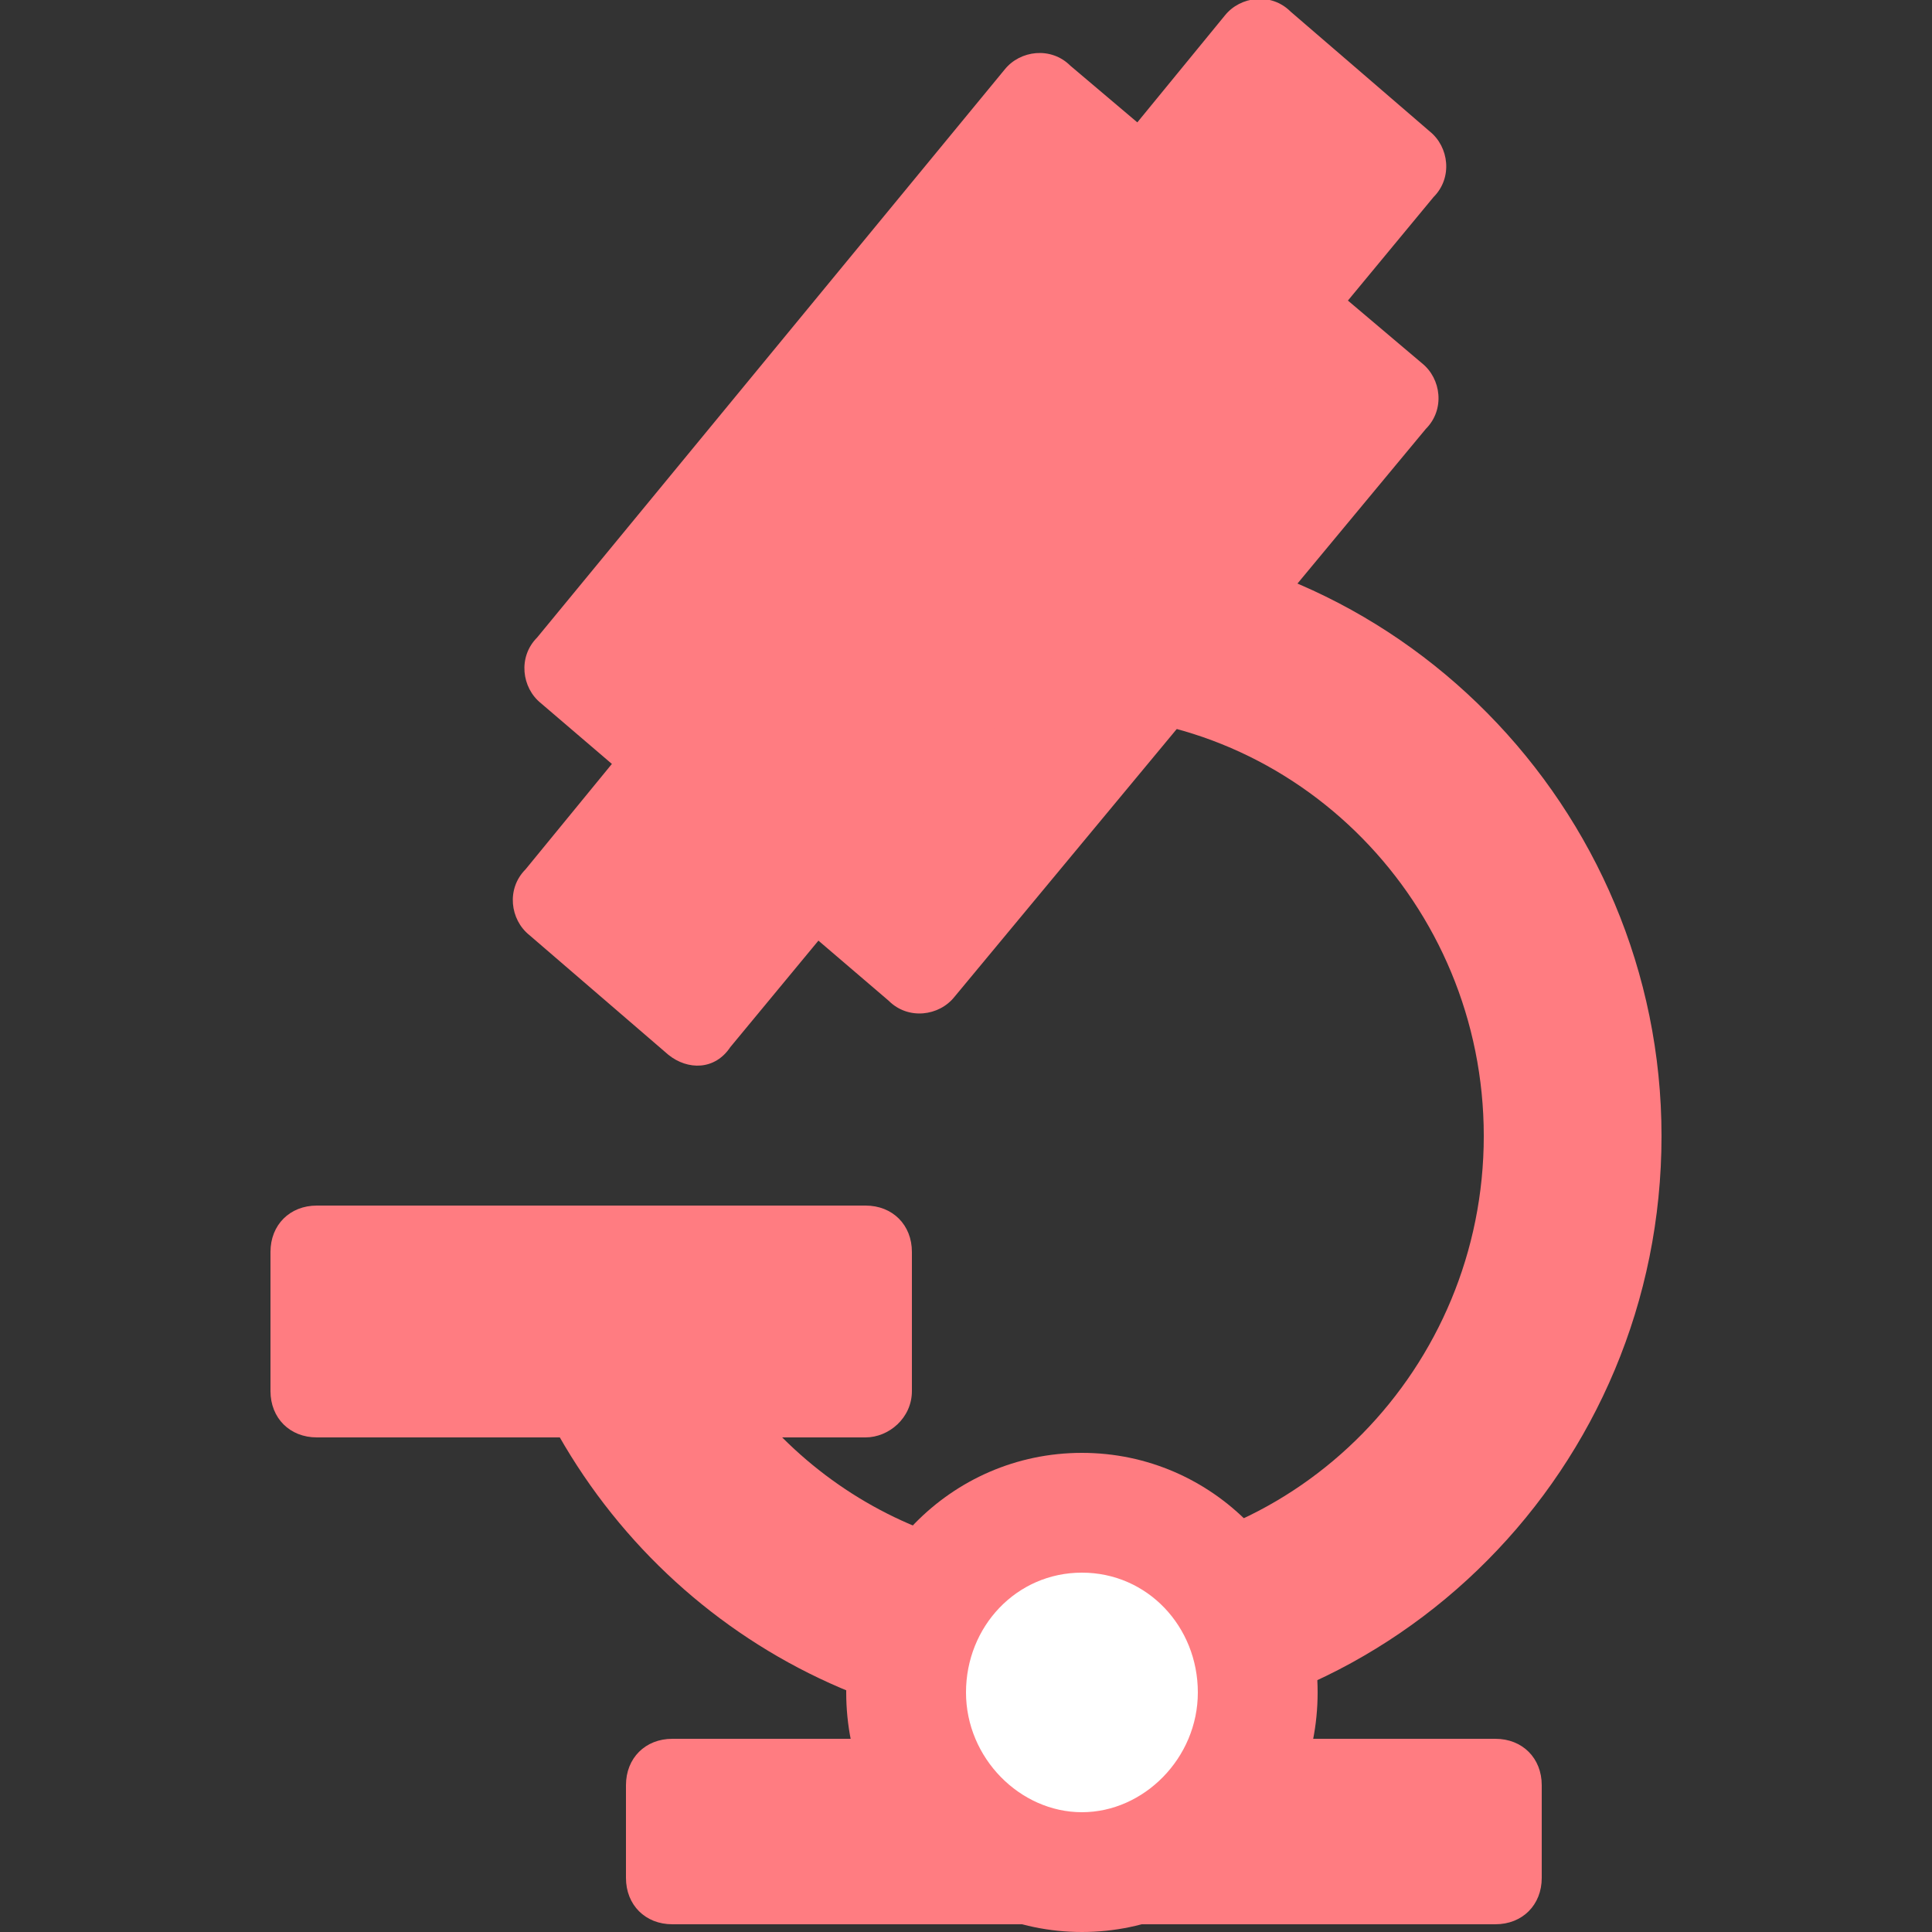
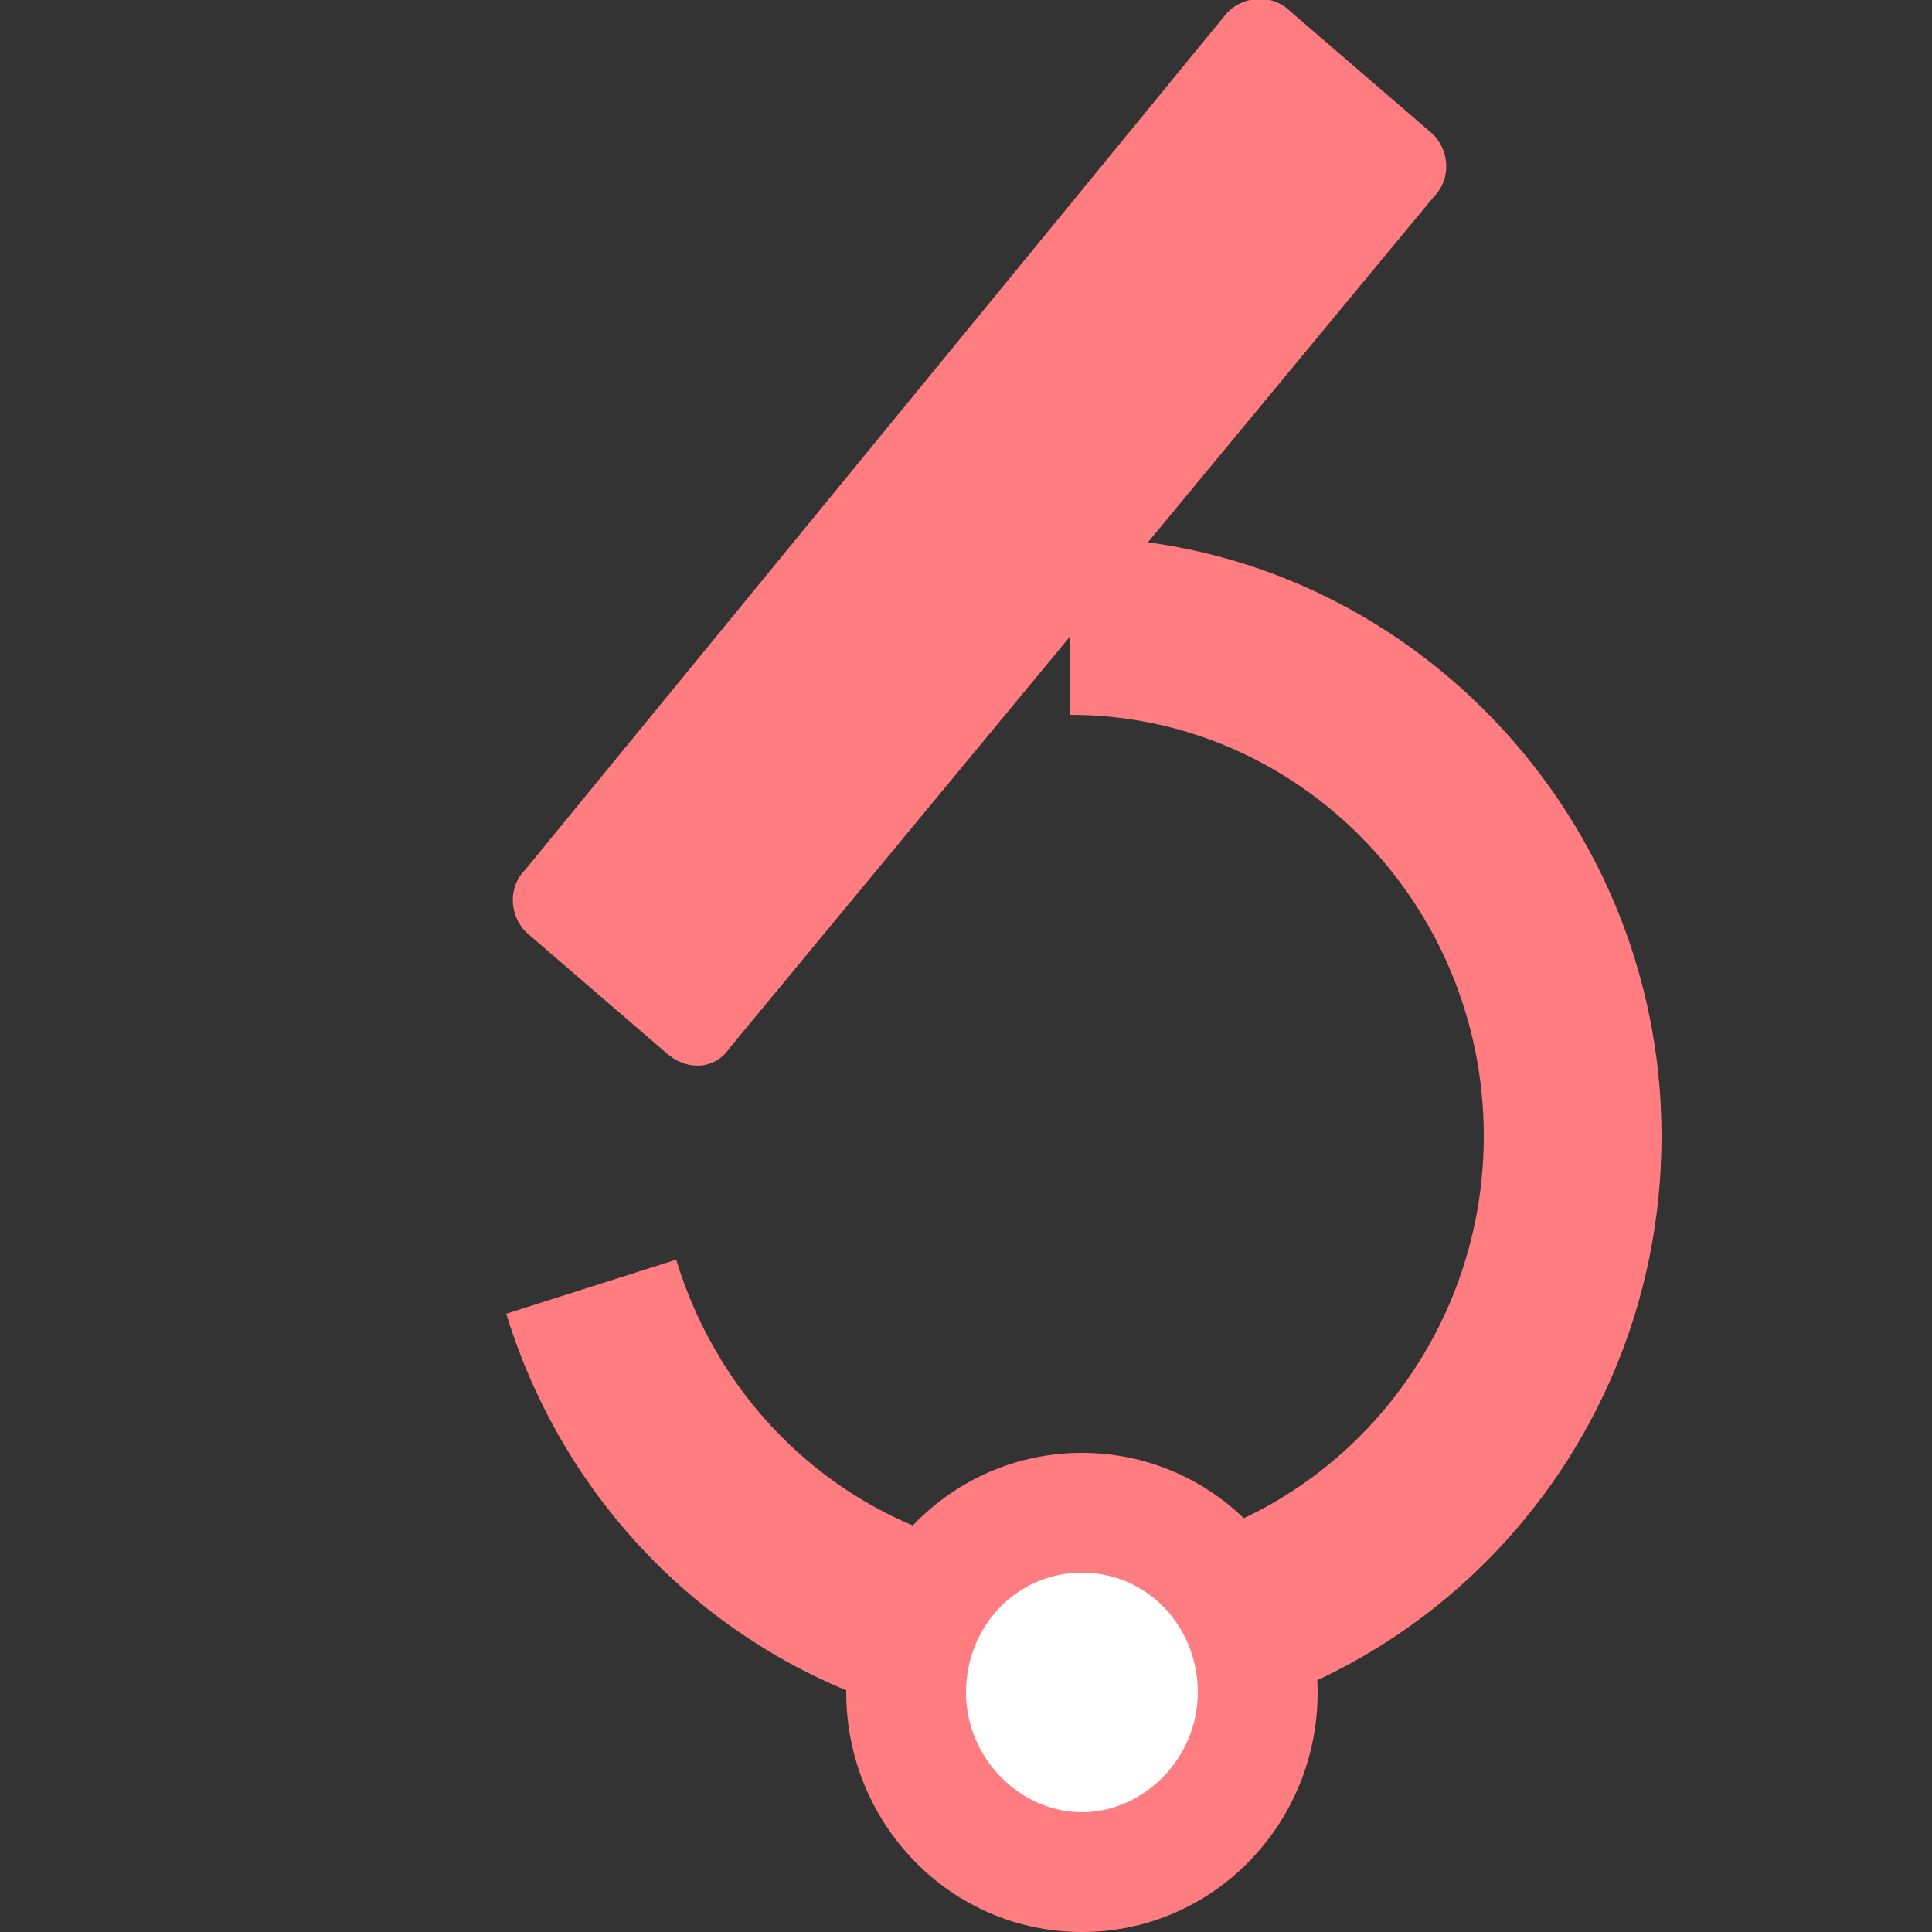
<svg xmlns="http://www.w3.org/2000/svg" version="1.1" id="レイヤー_1" x="0px" y="0px" width="50px" height="50px" viewBox="0 0 50 50" style="enable-background:new 0 0 50 50;" xml:space="preserve">
  <rect x="0" y="0" width="50" height="50" fill="#333333" stroke="none" />
  <style type="text/css">
	.st0{fill:#FF7C81;}
	.st1{fill:#FFFFFF;}
</style>
  <g>
    <path class="st0" d="M27.7,44.9c-6.7,0-12.6-4.4-14.6-10.9l4.4-1.4c1.4,4.6,5.5,7.7,10.2,7.7c5.9,0,10.7-4.9,10.7-10.9   c0-6-4.8-10.9-10.7-10.9v-4.6c8.4,0,15.3,7,15.3,15.5C43,38,36.1,44.9,27.7,44.9z" />
-     <path class="st0" d="M22.4,37.2H8.2C7.5,37.2,7,36.7,7,36v-3.6c0-0.7,0.5-1.2,1.2-1.2h14.2c0.7,0,1.2,0.5,1.2,1.2V36   C23.6,36.7,23,37.2,22.4,37.2z" />
    <g>
-       <path class="st0" d="M23,25.9L14,18.2c-0.5-0.4-0.6-1.2-0.1-1.7L26,1.8c0.4-0.5,1.2-0.6,1.7-0.1l9.1,7.7c0.5,0.4,0.6,1.2,0.1,1.7    L24.7,25.8C24.3,26.3,23.5,26.4,23,25.9z" />
      <path class="st0" d="M17.3,27.3l-3.6-3.1c-0.5-0.4-0.6-1.2-0.1-1.7L31.7,0.4c0.4-0.5,1.2-0.6,1.7-0.1L37,3.4    c0.5,0.4,0.6,1.2,0.1,1.7L18.9,27.1C18.5,27.7,17.8,27.7,17.3,27.3z" />
    </g>
-     <path class="st0" d="M17.4,49.8h21.3c0.7,0,1.2-0.5,1.2-1.2v-2.4c0-0.7-0.5-1.2-1.2-1.2H17.4c-0.7,0-1.2,0.5-1.2,1.2v2.4   C16.2,49.3,16.7,49.8,17.4,49.8z" />
    <g>
      <ellipse class="st1" cx="28" cy="43.8" rx="4.6" ry="4.6" />
      <path class="st0" d="M28,50c-3.4,0-6.1-2.8-6.1-6.2c0-3.4,2.7-6.2,6.1-6.2s6.1,2.8,6.1,6.2C34.1,47.2,31.4,50,28,50z M28,40.7    c-1.7,0-3,1.4-3,3.1c0,1.7,1.4,3.1,3,3.1s3-1.4,3-3.1C31,42.1,29.7,40.7,28,40.7z" />
    </g>
  </g>
</svg>